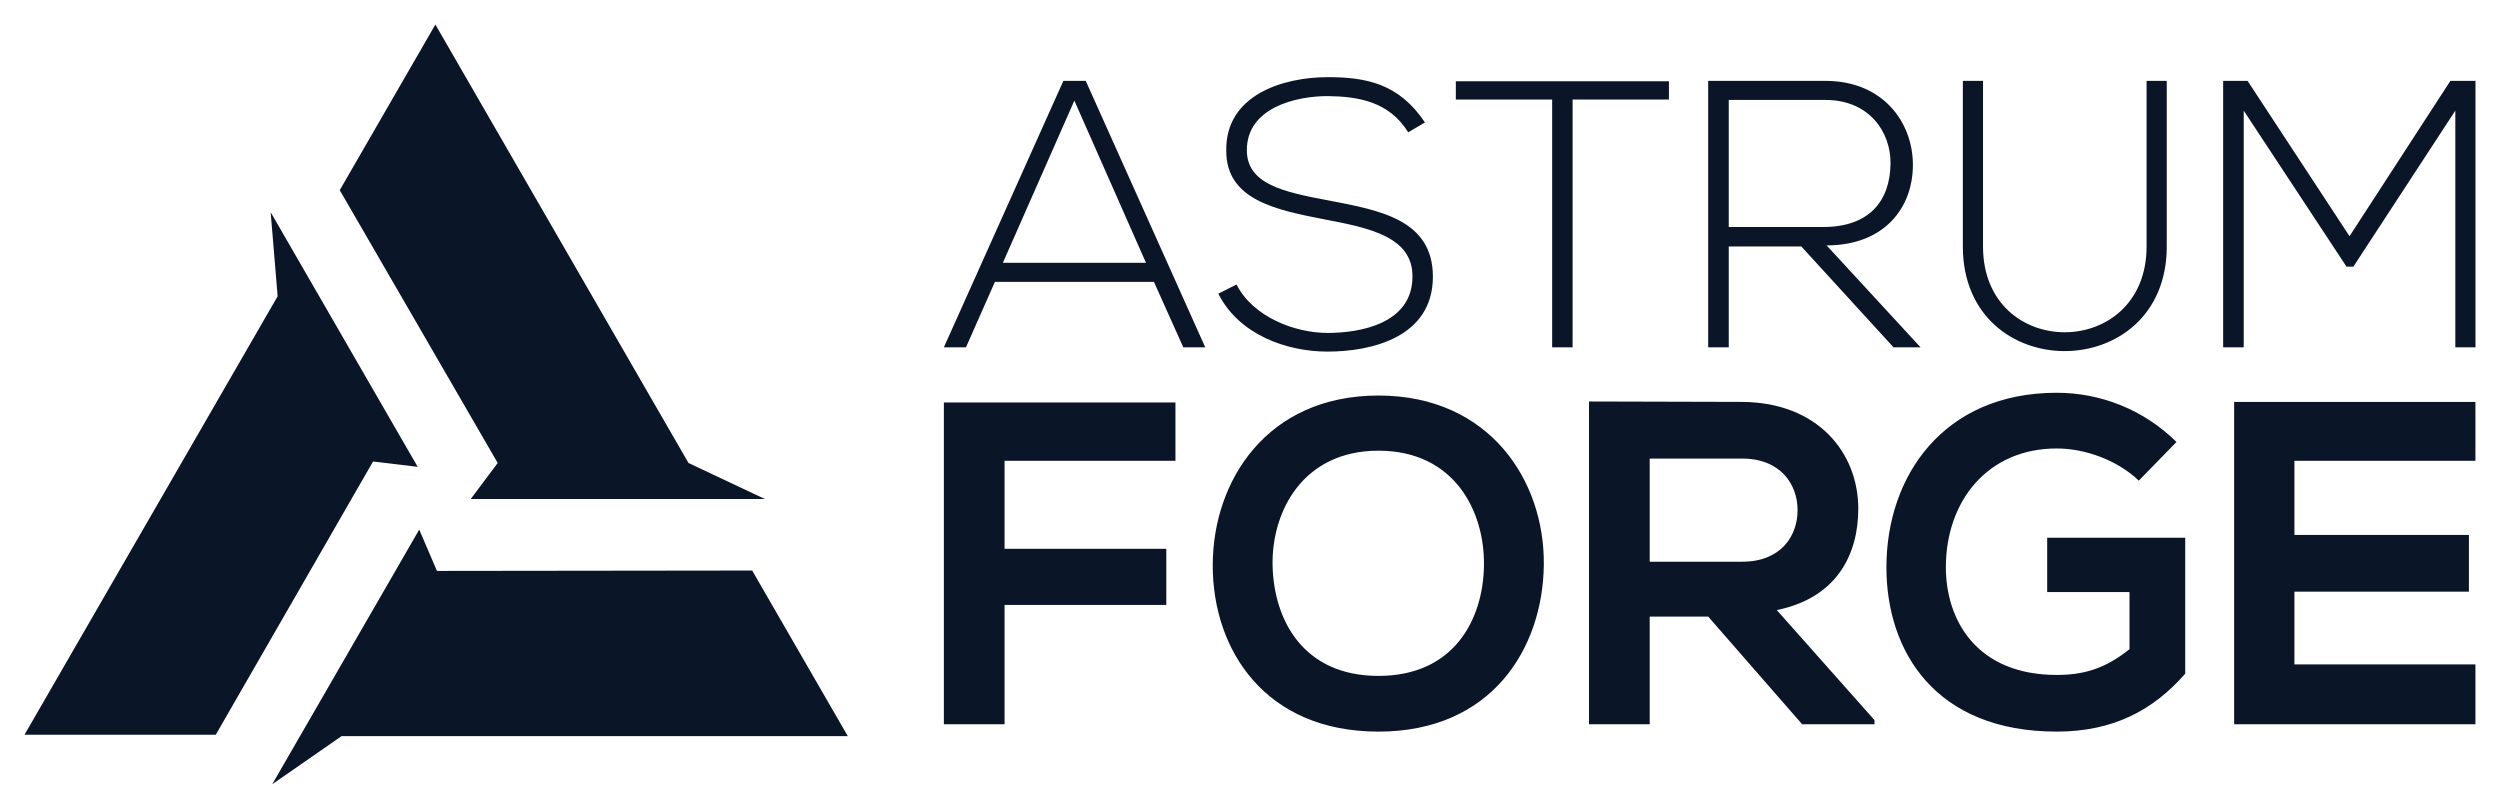
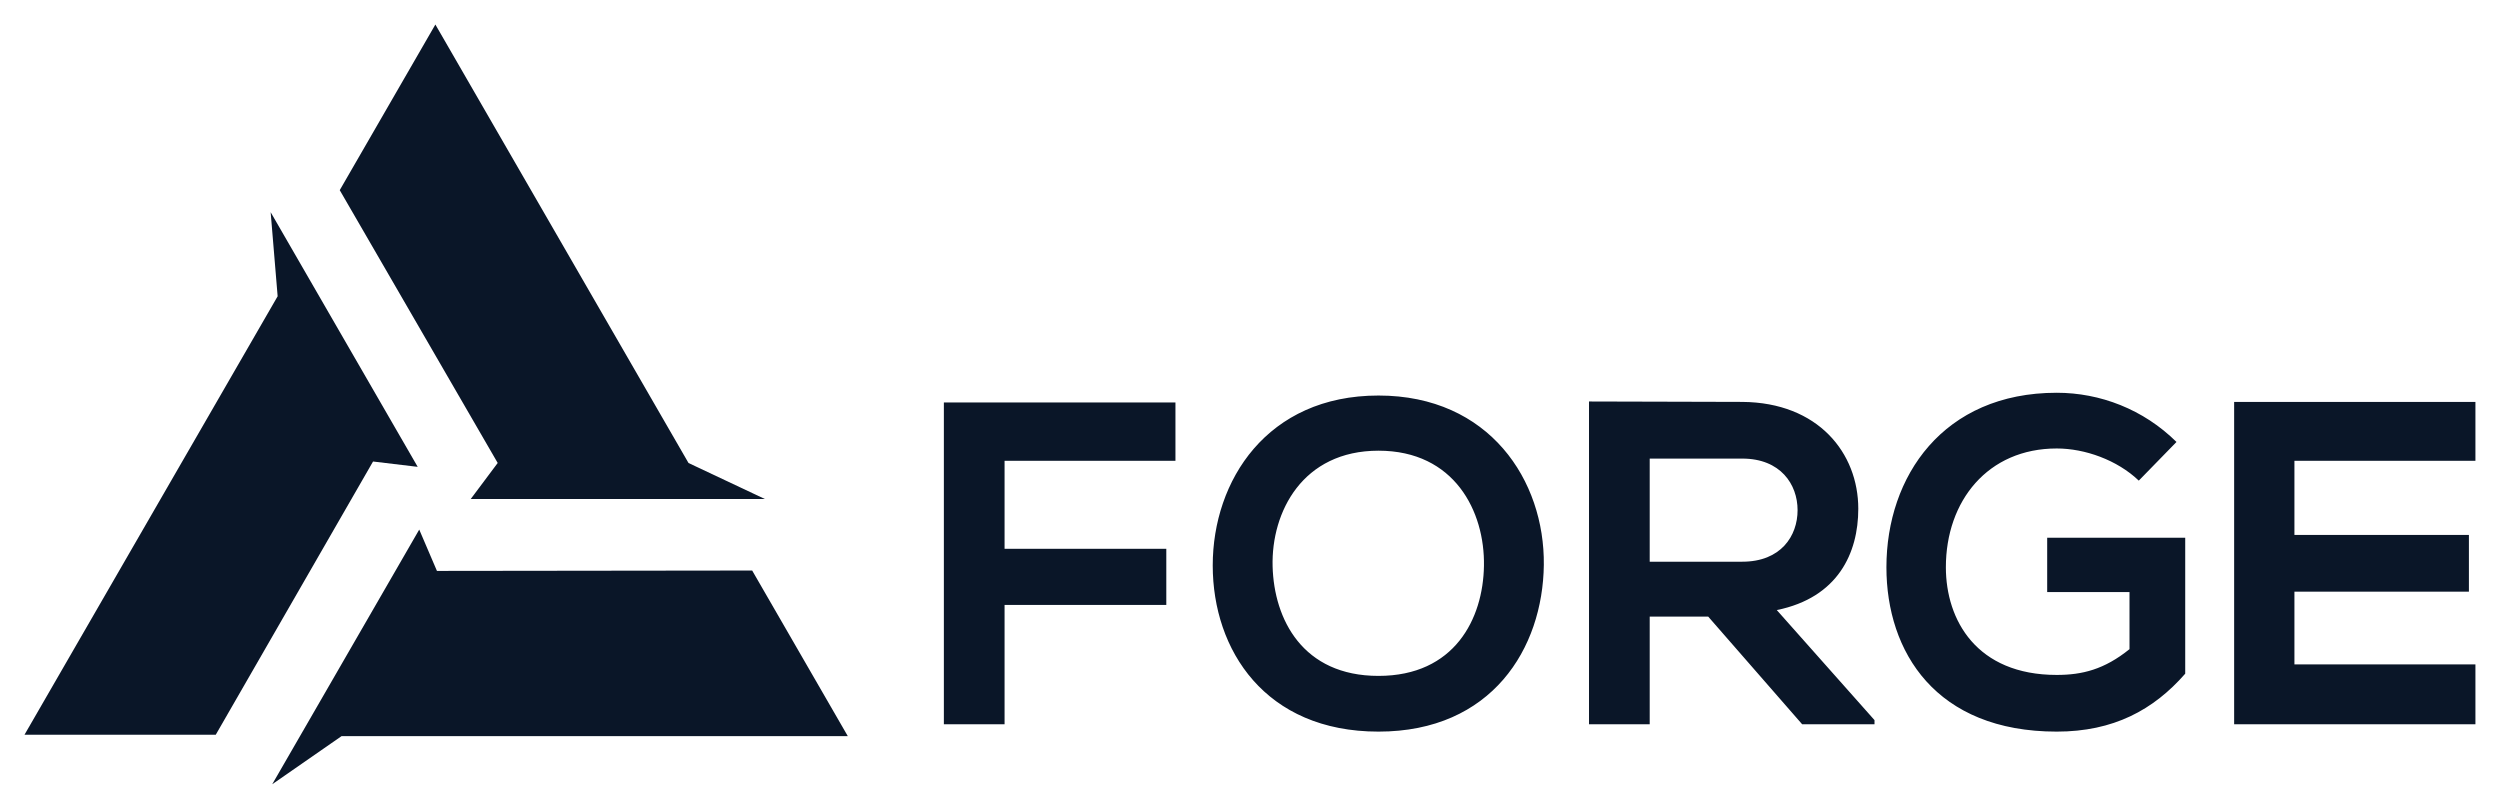
<svg xmlns="http://www.w3.org/2000/svg" version="1.0" x="0" y="0" width="2400" height="776.401" viewBox="78.904 95.53 182.192 58.939" preserveAspectRatio="xMidYMid meet" color-interpolation-filters="sRGB">
  <g fill="#0a1628" class="icon-text-wrapper icon-svg-group iconsvg" transform="translate(80.69,97.317)">
    <g class="iconsvg-imagesvg" transform="translate(0,0)">
      <g>
-         <rect fill="none" fill-opacity="0" stroke-width="2" x="0" y="0" width="60" height="55.367" class="image-rect" />
        <svg x="0" y="0" width="60" height="55.367" class="image-svg-svg primary" style="overflow: visible;">
          <svg viewBox="15 17.703 70 64.595">
            <path fill="#0a1628" d="M41.802,31.786L41.802,31.786l13.43,23.195l-2.291,3.061h25.002l-6.488-3.059l-21.522-37.28L41.802,31.786l-0.001-0.002  L41.802,31.786L41.802,31.786z M48.43,55.311L35.928,33.659l0.594,7.149L15,78.086h16.261v0.002l0.001-0.002l0,0v-0.001  l13.372-23.228L48.43,55.311z M76.869,64.127l0.002-0.001L76.869,64.127L76.869,64.127l-0.002-0.001l-26.801,0.033l-1.505-3.514  l-12.5,21.653l5.893-4.09L85,78.209L76.869,64.127z" />
          </svg>
        </svg>
      </g>
    </g>
    <g transform="translate(67,3.836)">
      <g fill="#0a1628" fill-rule="" class="tp-name iconsvg-namesvg">
        <g transform="scale(1)">
          <g>
-             <path fill="#0a1628" d="M18.83 0L10.12-19.42 8.49-19.42-0.22 0 1.39 0 3.5-4.77 15.09-4.77 17.23 0ZM4.08-6.16L9.29-17.98 14.51-6.16ZM34.84-16.39C32.93-19.25 30.51-19.69 27.74-19.69 24.55-19.69 20.28-18.42 20.36-14.31 20.36-10.74 23.99-10.01 27.55-9.32 30.74-8.71 33.95-8.07 33.93-5.16 33.93-1.72 30.12-1.05 27.74-1.05 25.35-1.05 22.3-2.22 21.11-4.58L19.78-3.91C21.28-0.94 24.72 0.31 27.74 0.31 30.98 0.31 35.4-0.75 35.42-5.13 35.42-9.32 31.54-9.99 27.79-10.71 24.52-11.32 21.86-11.9 21.86-14.37 21.86-17.48 25.46-18.31 27.74-18.31 29.93-18.28 32.21-17.95 33.62-15.67ZM44.11 0L45.6 0 45.6-18.06 52.62-18.06 52.62-19.39 37.09-19.39 37.09-18.06 44.11-18.06ZM64.11-7.43C68.35-7.43 70.43-10.21 70.4-13.37 70.37-16.39 68.24-19.42 64.02-19.42 61.17-19.42 58.34-19.42 55.48-19.42L55.48 0 56.98 0 56.98-7.35 62.27-7.35 68.99 0 70.96 0ZM56.98-18.03L64.02-18.03C67.24-18.03 68.79-15.67 68.77-13.4 68.74-10.68 67.24-8.77 63.86-8.77L56.98-8.77ZM87.43-19.42L87.43-7.35C87.43 0.97 75.51 1 75.51-7.35L75.51-19.42 74.04-19.42 74.04-7.35C74.04 2.83 88.9 2.8 88.9-7.35L88.9-19.42ZM109.93 0L111.4 0 111.4-19.42 109.57-19.42 102.22-8.1 94.79-19.42C94.06-19.42 93.73-19.42 93.01-19.42L93.01 0 94.51 0 94.51-17.25 102-5.88 102.5-5.88 109.93-17.25Z" transform="translate(0.22, 19.69)" />
-           </g>
+             </g>
          <g fill="#0a1628" transform="translate(0,23)">
            <g transform="scale(1.01)">
              <path fill="#0a1628" d="M6.01 0L6.01-8.61 17.68-8.61 17.68-12.66 6.01-12.66 6.01-19.01 18.34-19.01 18.34-23.22 1.63-23.22 1.63 0ZM32.99-23.72C24.95-23.72 21.03-17.58 21.03-11.46 21.03-5.35 24.82 0.53 32.99 0.53 41.17 0.53 44.85-5.48 44.92-11.5 44.99-17.58 41-23.72 32.99-23.72ZM32.99-19.74C38.48-19.74 40.67-15.35 40.6-11.43 40.54-7.61 38.48-3.49 32.99-3.49 27.51-3.49 25.45-7.58 25.35-11.4 25.25-15.32 27.51-19.74 32.99-19.74ZM68.78-0.3L61.73-8.24C66.15-9.14 67.61-12.36 67.61-15.55 67.61-19.57 64.72-23.22 59.24-23.26 55.55-23.26 51.87-23.29 48.18-23.29L48.18 0 52.56 0 52.56-7.77 56.78-7.77 63.56 0 68.78 0ZM59.24-19.17C62-19.17 63.23-17.31 63.23-15.45 63.23-13.59 62.03-11.73 59.24-11.73L52.56-11.73 52.56-19.17ZM90.57-20.37C88.18-22.73 85.06-23.92 81.93-23.92 73.73-23.92 69.64-17.88 69.64-11.33 69.64-5.22 73.2 0.53 81.93 0.53 86.02 0.53 88.91-1.03 91.2-3.65L91.2-13.46 81.24-13.46 81.24-9.54 87.18-9.54 87.18-5.42C85.36-3.95 83.76-3.56 81.93-3.56 76.15-3.56 73.93-7.51 73.93-11.33 73.93-16.11 76.95-19.9 81.93-19.9 83.96-19.9 86.29-19.07 87.85-17.58ZM112.14-4.32L99.08-4.32 99.08-9.57 111.67-9.57 111.67-13.66 99.08-13.66 99.08-19.01 112.14-19.01 112.14-23.26 94.73-23.26 94.73 0 112.14 0Z" transform="translate(-1.63, 23.92)" />
            </g>
          </g>
        </g>
      </g>
    </g>
  </g>
</svg>